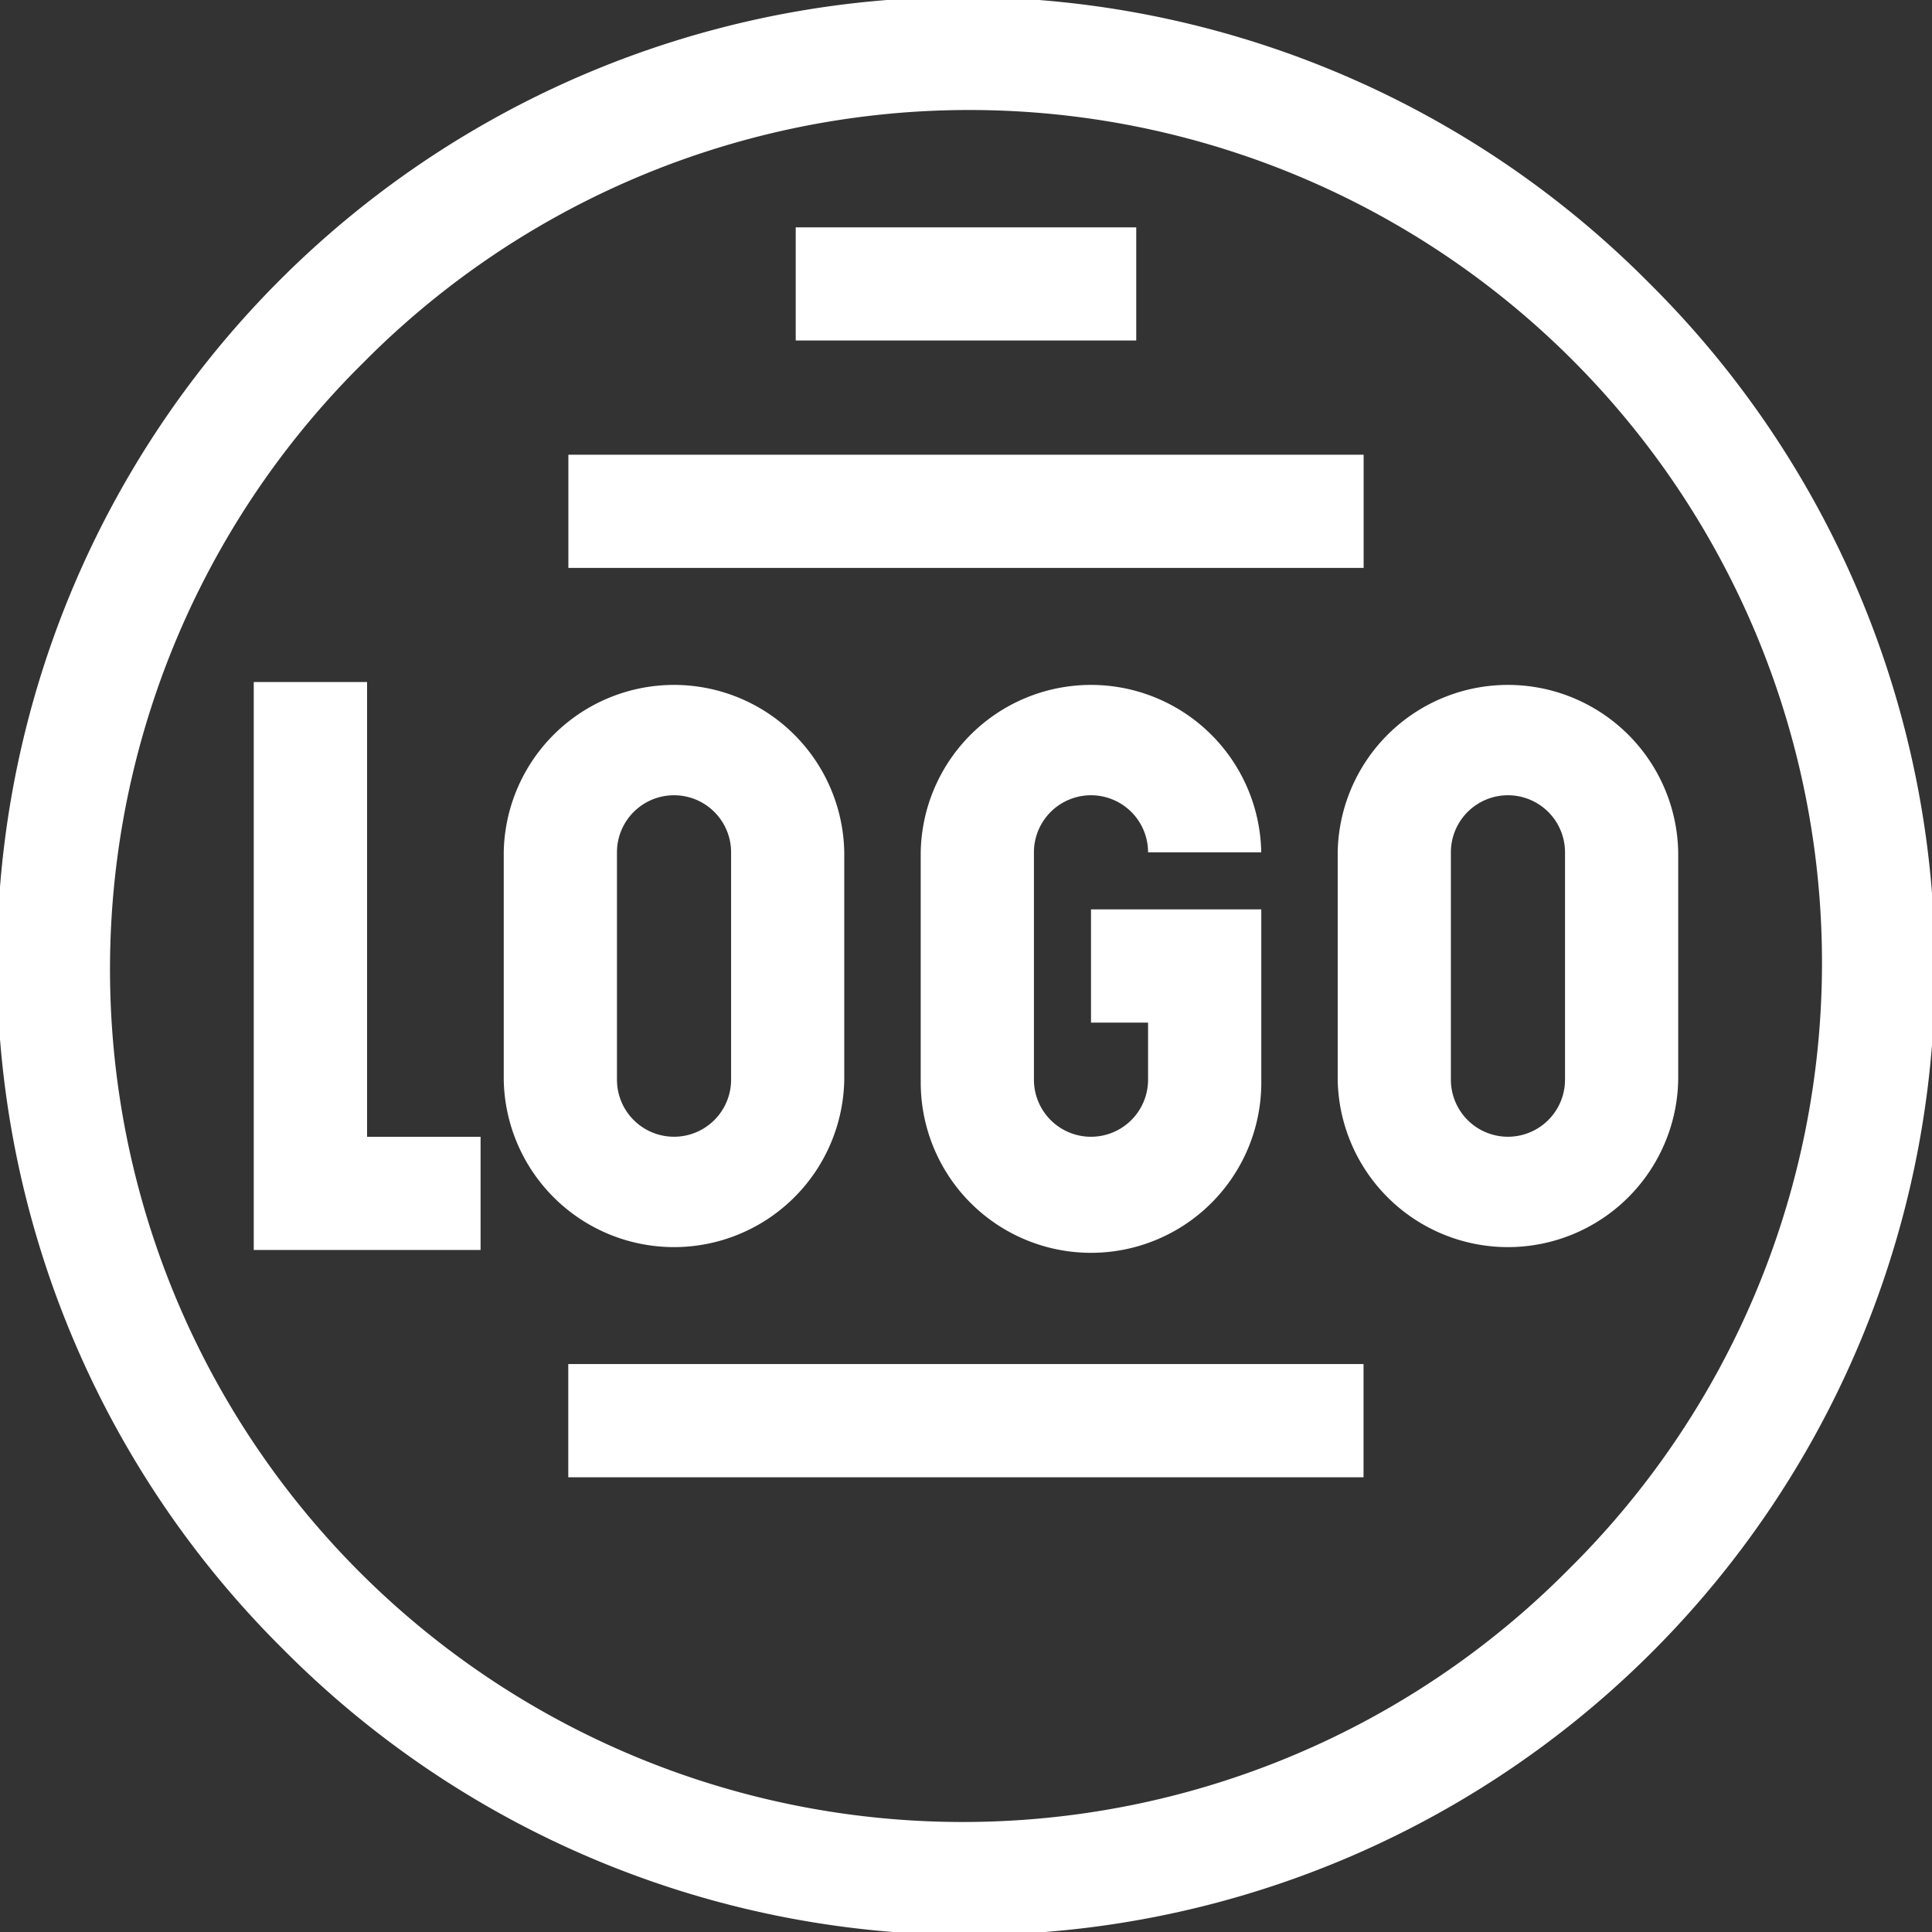
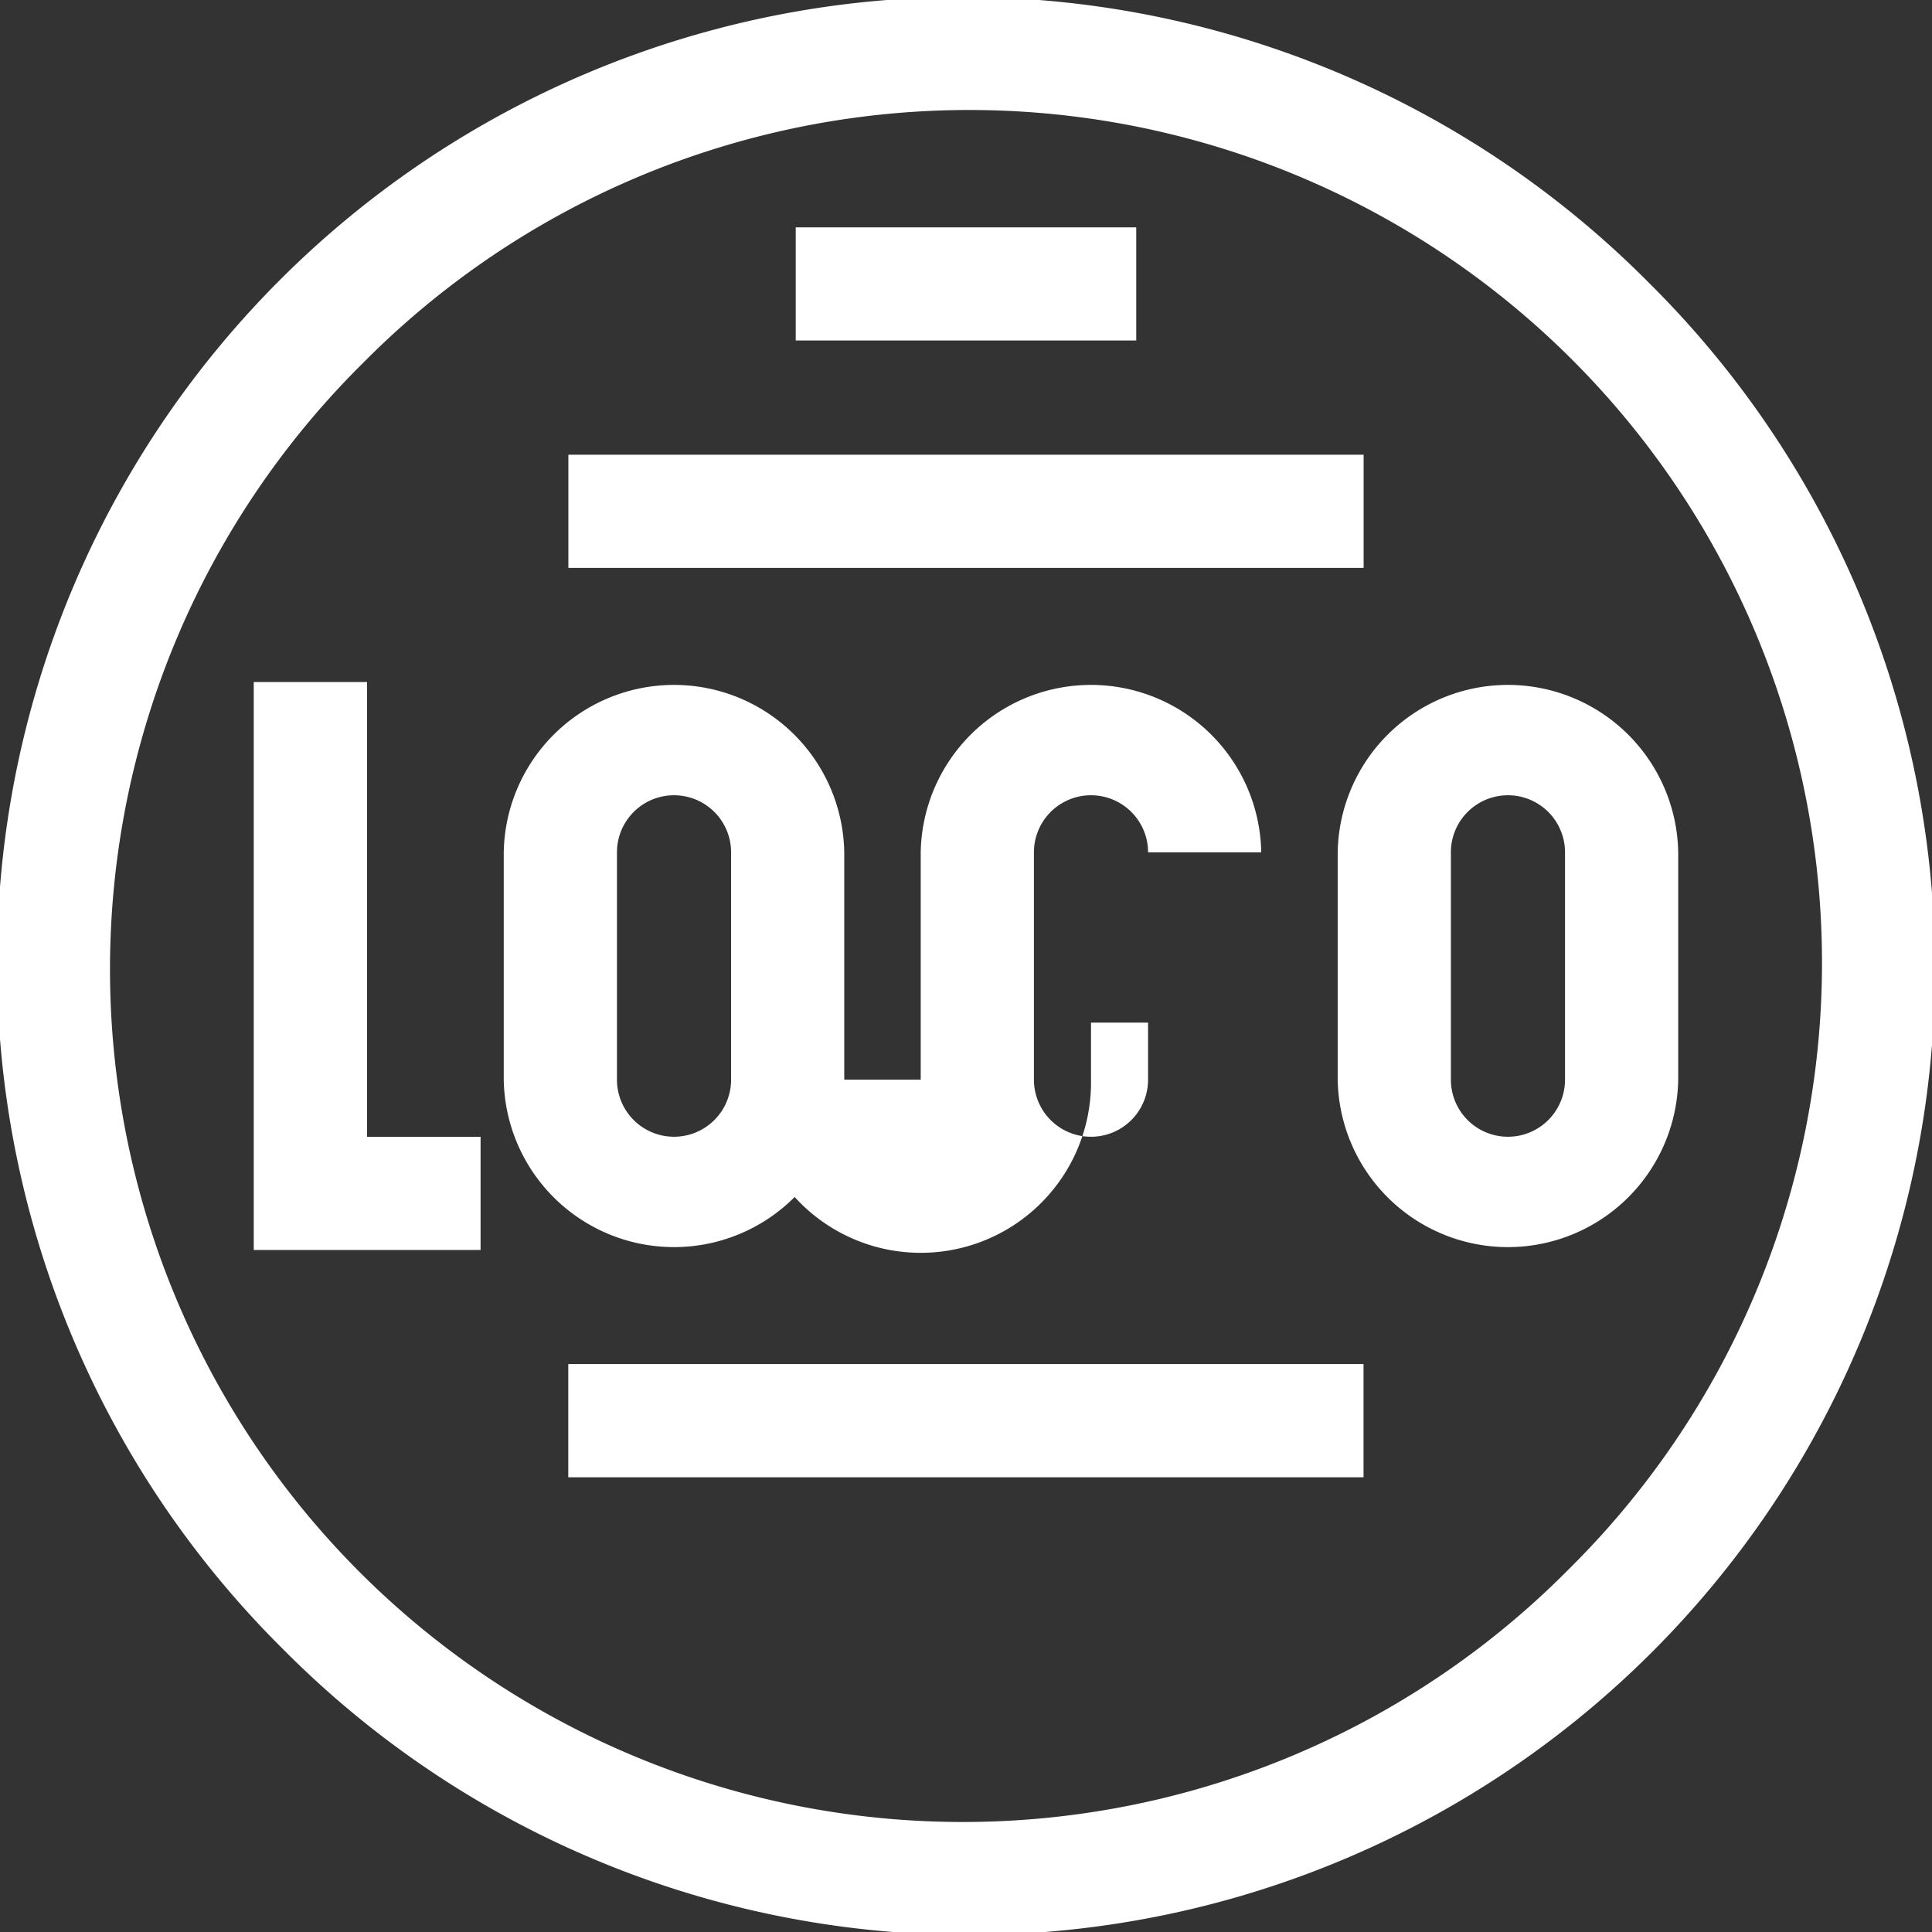
<svg xmlns="http://www.w3.org/2000/svg" width="80" height="80" viewBox="0 0 80 80">
  <rect x="0" y="0" width="80" height="80" fill="#333333" stroke="none" />
-   <path id="União_37" data-name="União 37" d="M11.716,68.284A40,40,0,1,1,68.284,11.716,40,40,0,1,1,11.716,68.284Zm3.315-53.253A35.312,35.312,0,1,0,64.969,64.969,35.312,35.312,0,1,0,15.031,15.031Zm8.5,46.141V56.483h32.93v4.688ZM55.391,44.707V35.293a7.051,7.051,0,0,1,14.1,0v9.415a7.051,7.051,0,0,1-14.1,0Zm4.687-9.415v9.415a2.363,2.363,0,0,0,4.726,0V35.293a2.363,2.363,0,0,0-4.726,0ZM38.125,44.707V35.293a7.051,7.051,0,0,1,14.1,0H47.539a2.363,2.363,0,0,0-4.726,0v9.415a2.363,2.363,0,0,0,4.726,0V42.344H45.176V37.656h7.051v7.051a7.051,7.051,0,1,1-14.1,0Zm-17.266,0V35.293a7.051,7.051,0,0,1,14.1,0v9.415a7.051,7.051,0,0,1-14.1,0Zm4.688-9.415v9.415a2.363,2.363,0,0,0,4.726,0V35.293a2.363,2.363,0,0,0-4.726,0ZM10.507,51.758V28.242H15.2V47.071H19.9v4.687ZM23.535,23.516V18.828h32.93v4.687ZM32.949,14.1V9.414h14.1V14.1Z" fill="#fff" />
+   <path id="União_37" data-name="União 37" d="M11.716,68.284A40,40,0,1,1,68.284,11.716,40,40,0,1,1,11.716,68.284Zm3.315-53.253A35.312,35.312,0,1,0,64.969,64.969,35.312,35.312,0,1,0,15.031,15.031Zm8.5,46.141V56.483h32.93v4.688ZM55.391,44.707V35.293a7.051,7.051,0,0,1,14.1,0v9.415a7.051,7.051,0,0,1-14.1,0Zm4.687-9.415v9.415a2.363,2.363,0,0,0,4.726,0V35.293a2.363,2.363,0,0,0-4.726,0ZM38.125,44.707V35.293a7.051,7.051,0,0,1,14.1,0H47.539a2.363,2.363,0,0,0-4.726,0v9.415a2.363,2.363,0,0,0,4.726,0V42.344H45.176V37.656v7.051a7.051,7.051,0,1,1-14.1,0Zm-17.266,0V35.293a7.051,7.051,0,0,1,14.1,0v9.415a7.051,7.051,0,0,1-14.1,0Zm4.688-9.415v9.415a2.363,2.363,0,0,0,4.726,0V35.293a2.363,2.363,0,0,0-4.726,0ZM10.507,51.758V28.242H15.2V47.071H19.9v4.687ZM23.535,23.516V18.828h32.93v4.687ZM32.949,14.1V9.414h14.1V14.1Z" fill="#fff" />
</svg>